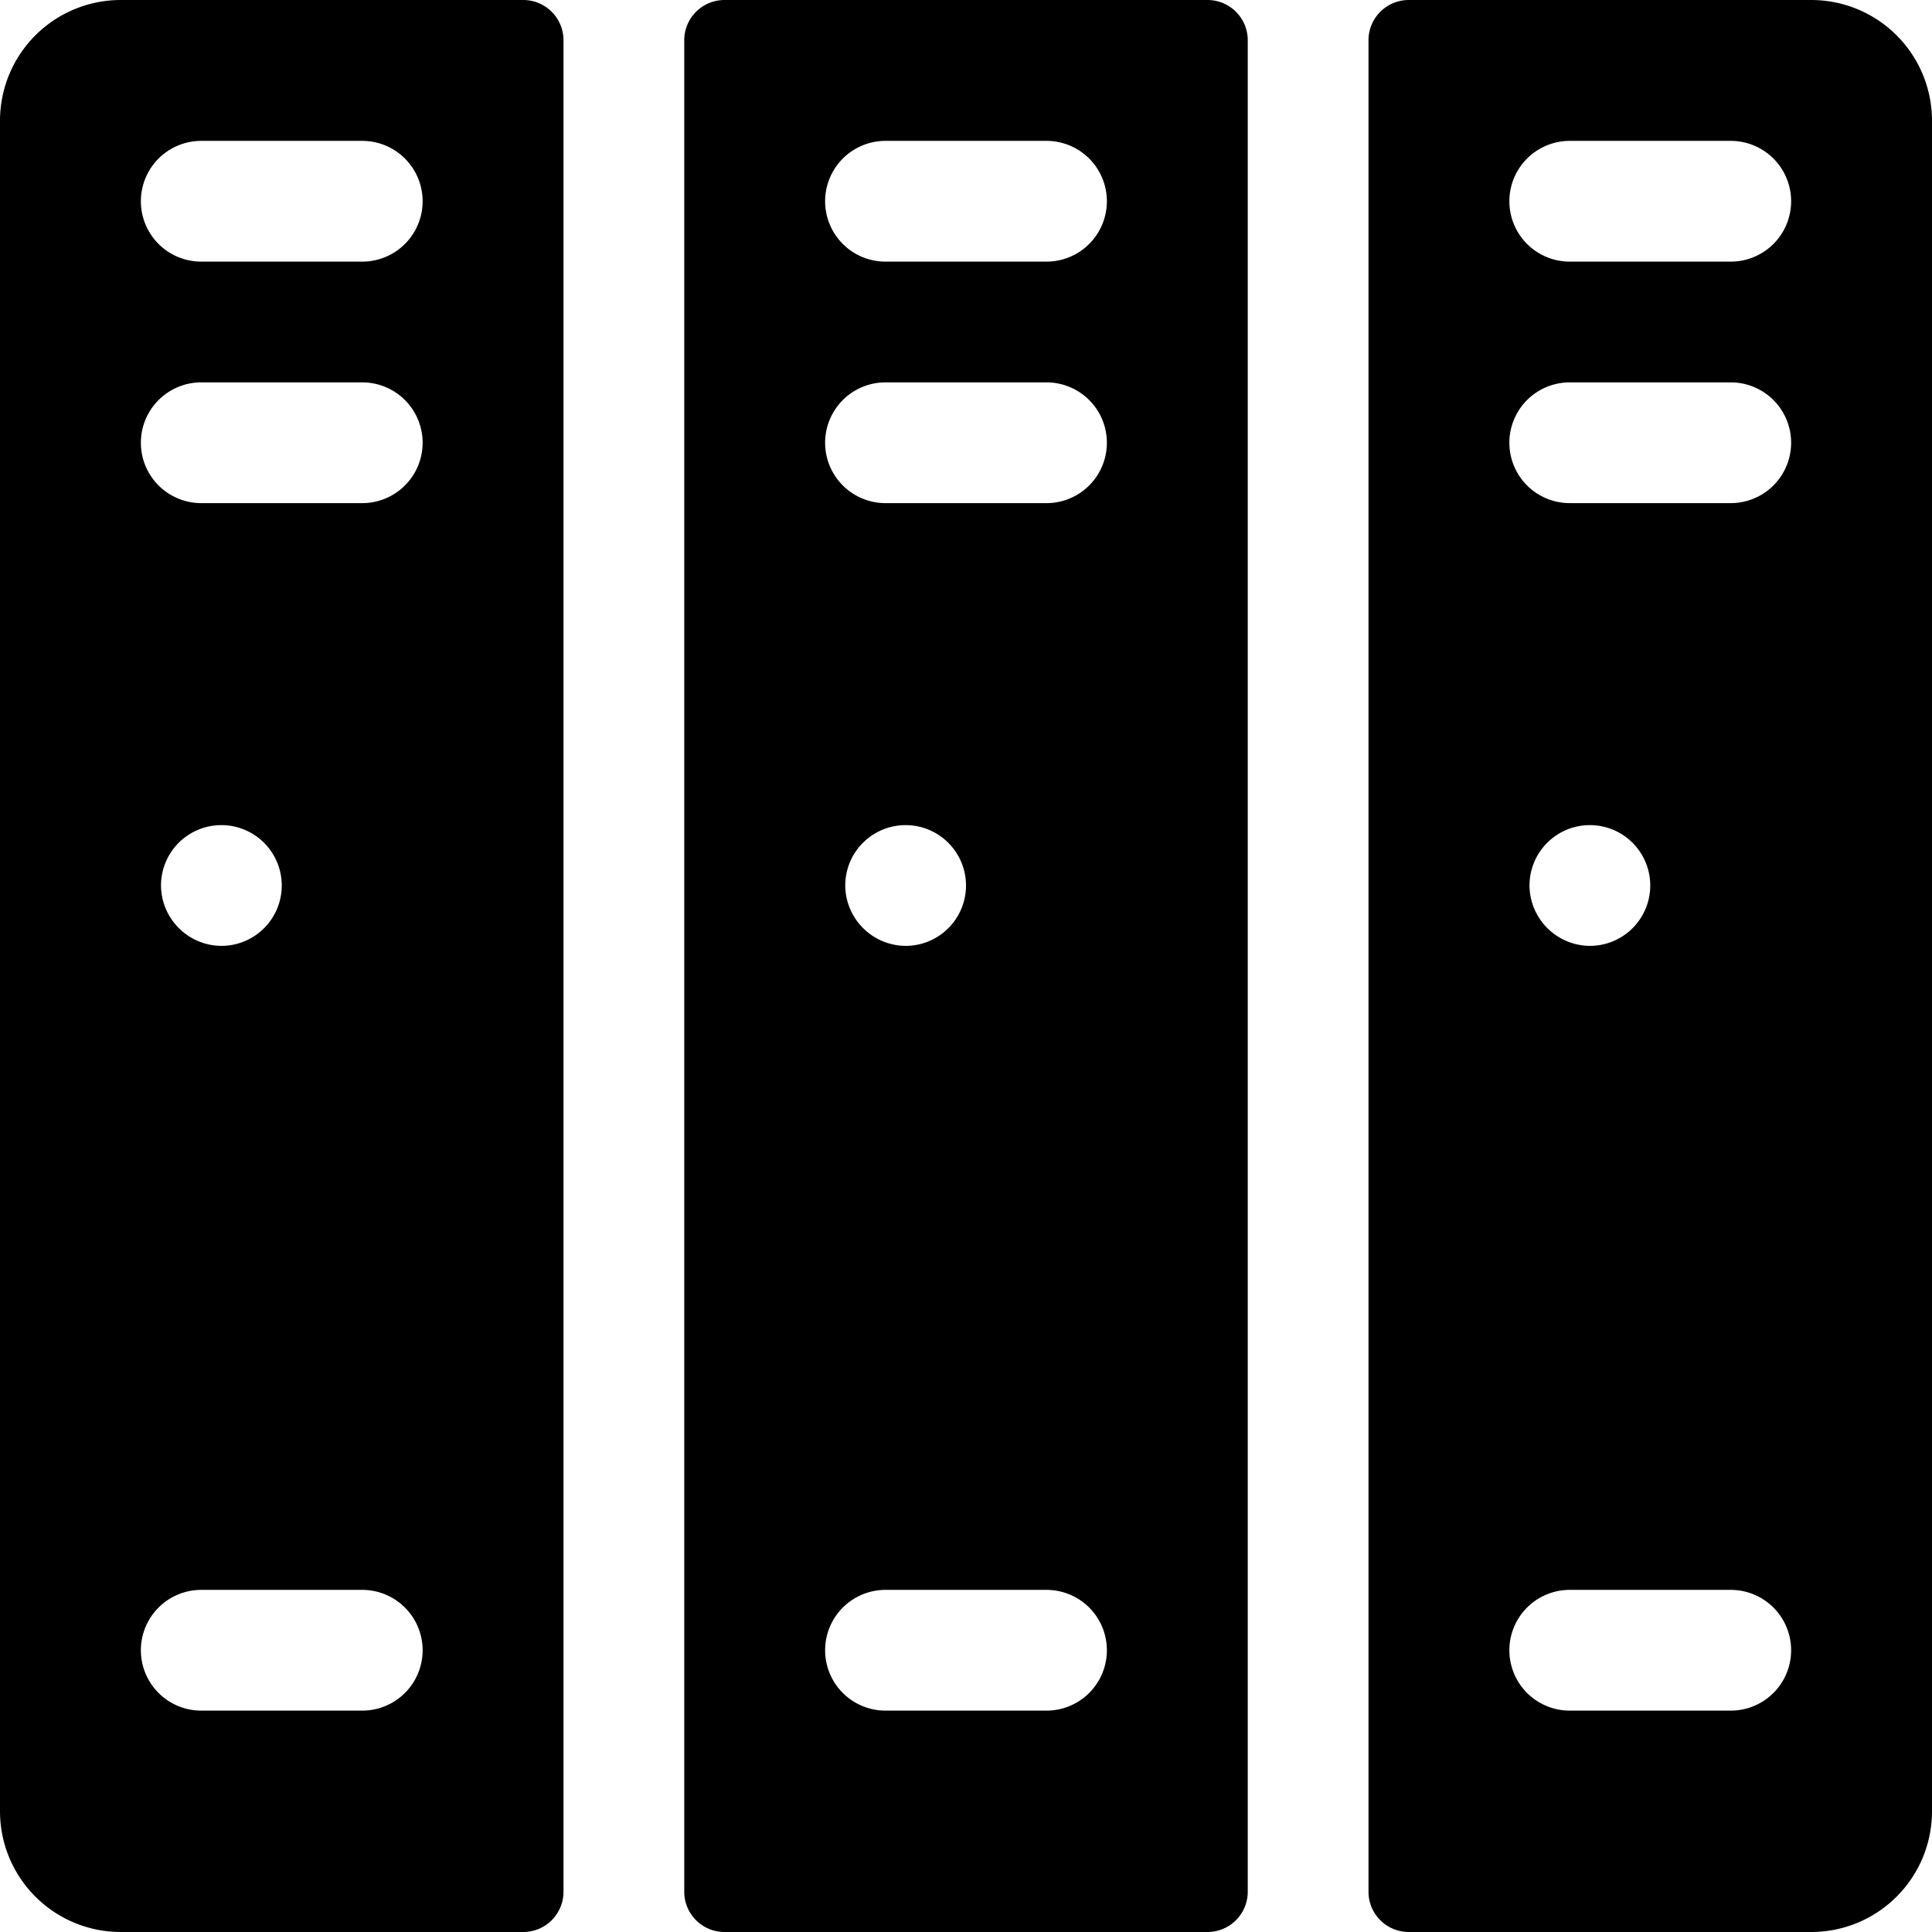
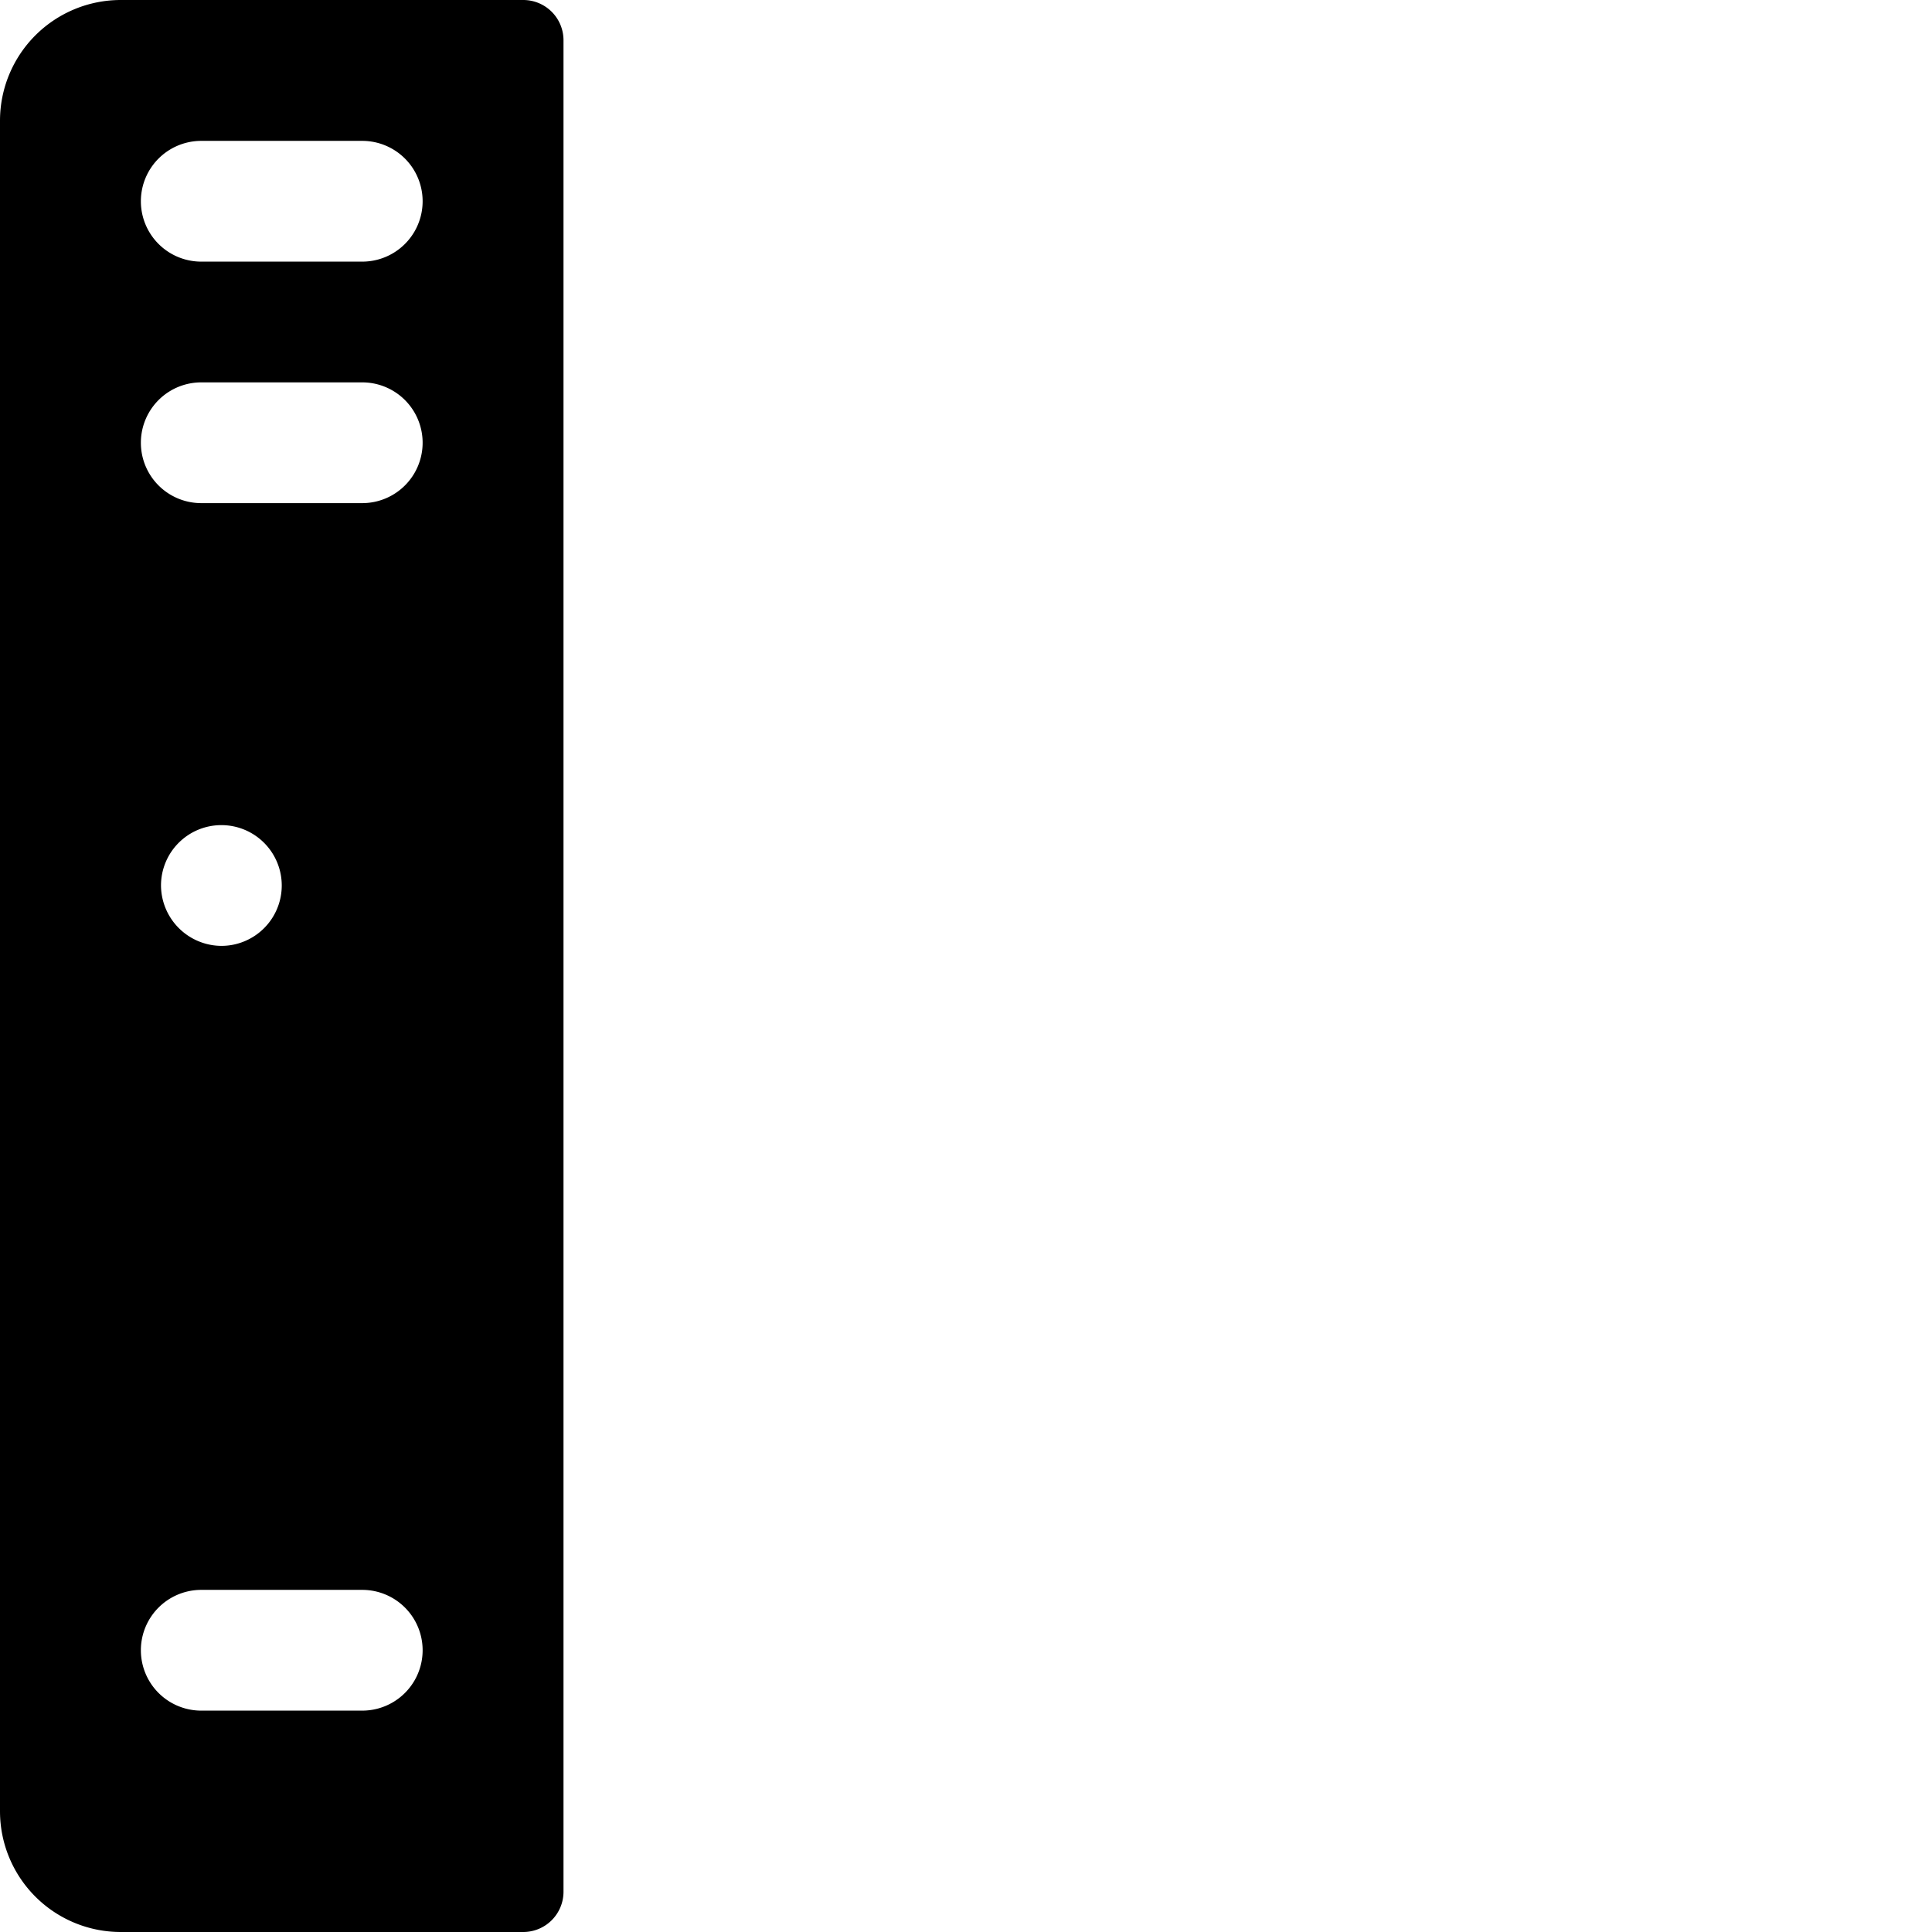
<svg xmlns="http://www.w3.org/2000/svg" viewBox="0 0 24 24">
  <title>school-locker-closed</title>
  <path d="M6.5,0h-5A1.5,1.5,0,0,0,0,1.5v21A1.5,1.5,0,0,0,1.5,24h5a.5.5,0,0,0,.5-.5V.5A.5.5,0,0,0,6.5,0Zm-2,21.25h-2a.75.75,0,0,1,0-1.5h2a.75.75,0,0,1,0,1.5ZM2,11a.75.75,0,1,1,.75.75A.755.755,0,0,1,2,11ZM4.5,6.25h-2a.75.75,0,0,1,0-1.5h2a.75.75,0,0,1,0,1.5Zm0-3h-2a.75.75,0,0,1,0-1.5h2a.75.75,0,0,1,0,1.5Z" />
-   <path d="M15,0H9a.5.5,0,0,0-.5.5v23A.5.5,0,0,0,9,24h6a.5.5,0,0,0,.5-.5V.5A.5.5,0,0,0,15,0ZM13,21.25H11a.75.75,0,0,1,0-1.5h2a.75.75,0,0,1,0,1.5ZM10.5,11a.75.75,0,1,1,.75.75A.755.755,0,0,1,10.5,11ZM13,6.25H11a.75.75,0,0,1,0-1.5h2a.75.75,0,0,1,0,1.5Zm0-3H11a.75.75,0,0,1,0-1.5h2a.75.75,0,0,1,0,1.5Z" />
-   <path d="M22.5,0h-5a.5.5,0,0,0-.5.5v23a.5.5,0,0,0,.5.5h5A1.5,1.5,0,0,0,24,22.5V1.5A1.5,1.5,0,0,0,22.5,0Zm-1,21.25h-2a.75.75,0,0,1,0-1.5h2a.75.75,0,0,1,0,1.5ZM19,11a.75.75,0,1,1,.75.75A.755.755,0,0,1,19,11Zm2.5-4.75h-2a.75.75,0,0,1,0-1.5h2a.75.75,0,0,1,0,1.5Zm0-3h-2a.75.75,0,0,1,0-1.5h2a.75.75,0,0,1,0,1.5Z" />
</svg>